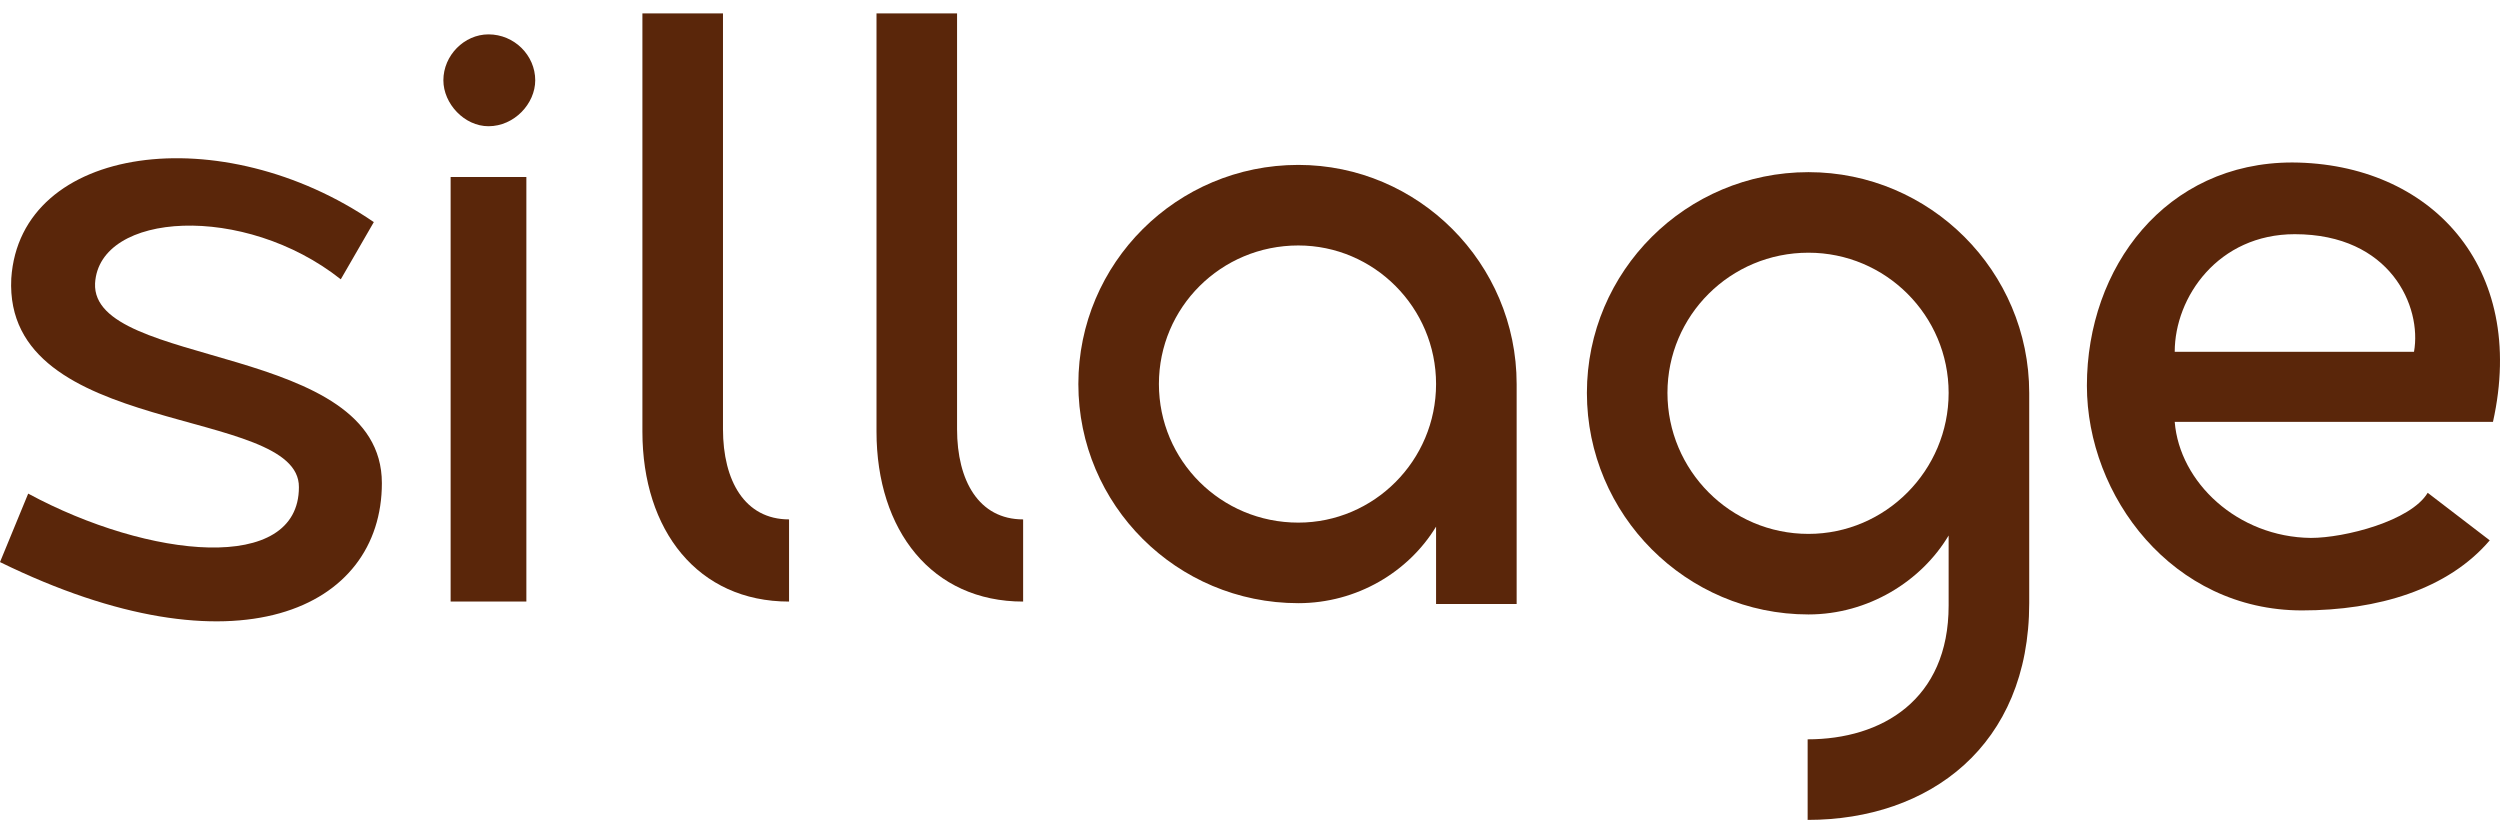
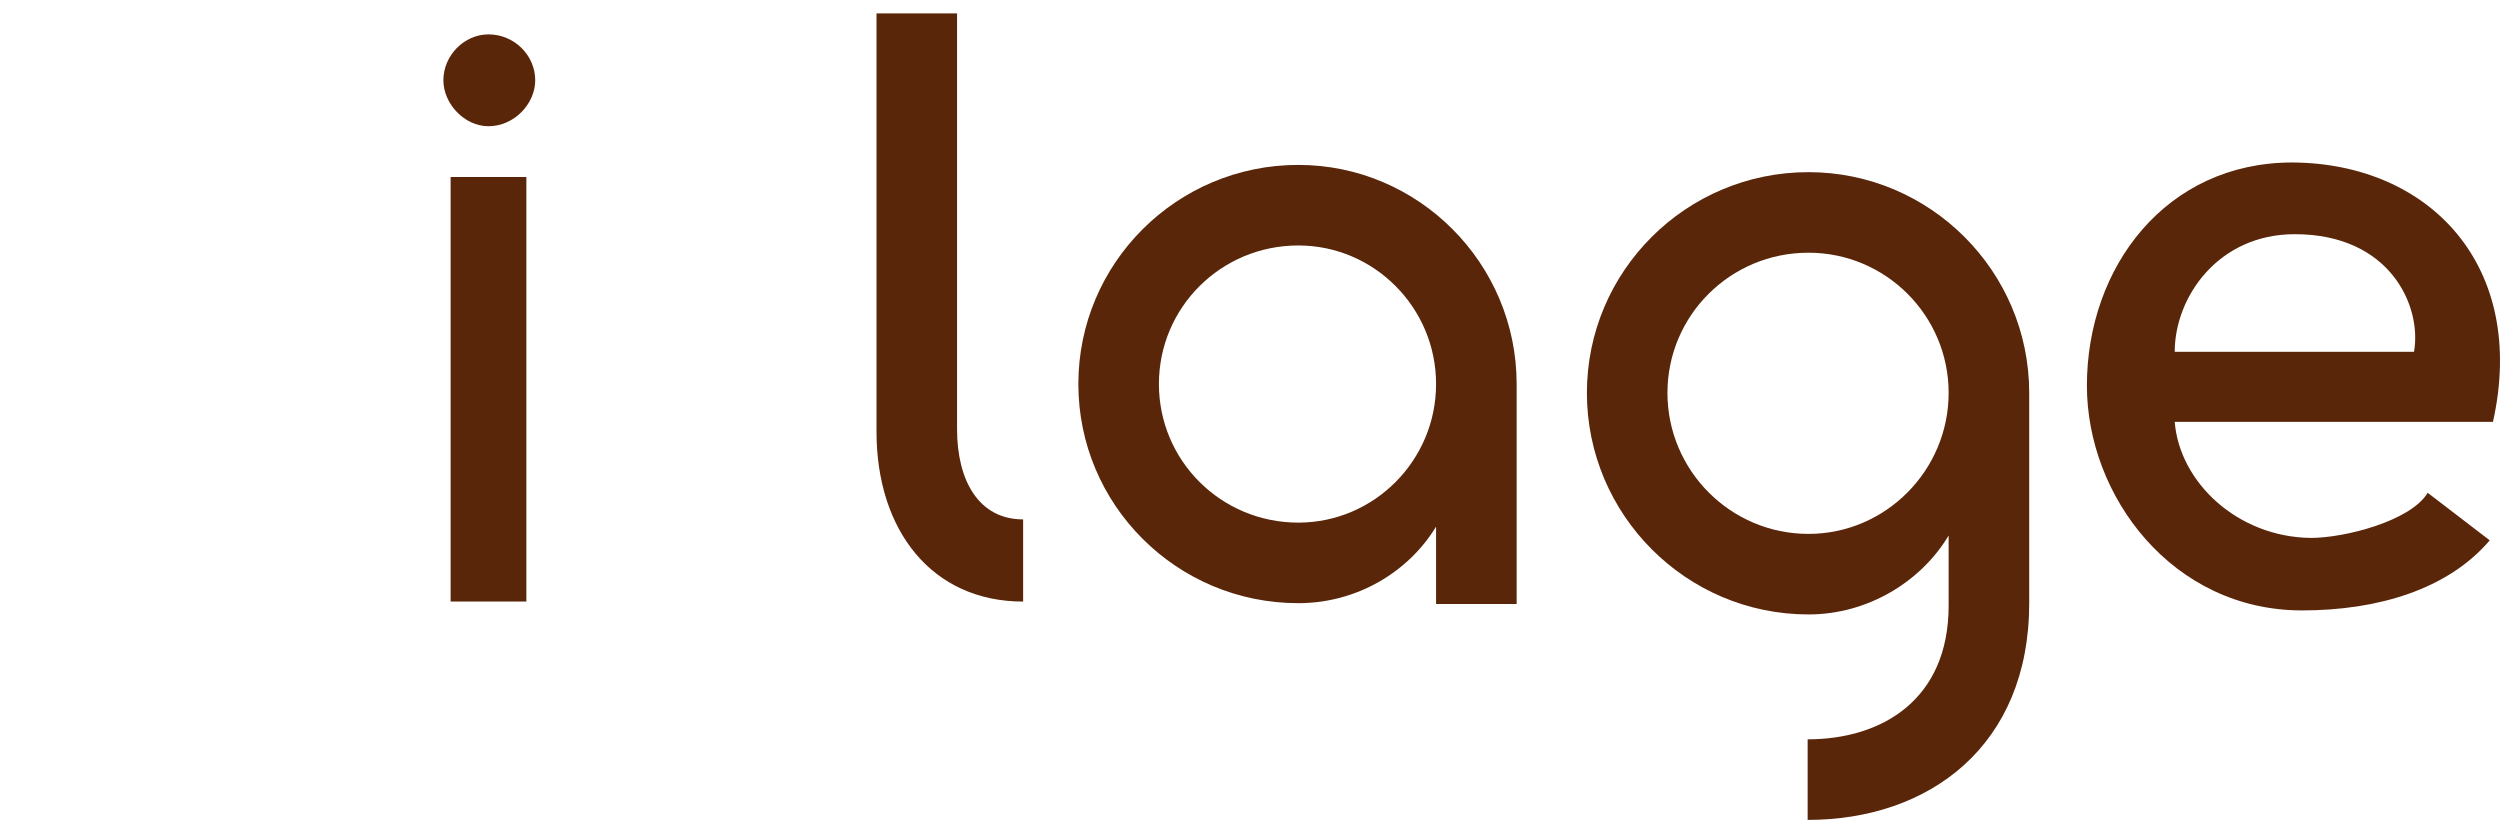
<svg xmlns="http://www.w3.org/2000/svg" width="108" height="36" viewBox="0 0 108 36" fill="none">
  <path d="M99.447 26.37C93.844 26.37 90.154 21.428 90.154 16.66C90.154 11.544 93.565 7.019 99.03 7.019C104.981 7.054 109.193 11.509 107.696 18.226H93.948C94.157 20.837 96.663 23.203 99.83 23.238C101.292 23.238 104.146 22.507 104.877 21.289L107.557 23.343C105.747 25.466 102.719 26.37 99.447 26.37ZM93.948 15.198H104.285C104.633 13.249 103.276 10.117 99.134 10.117C95.828 10.117 93.948 12.831 93.948 15.198Z" fill="#5A260A" />
  <path d="M78.125 7.437C83.381 7.437 87.662 11.717 87.662 16.973V26.057C87.662 32.218 83.346 35.42 78.09 35.42V31.939C81.292 31.939 84.181 30.234 84.181 26.162V23.134C82.998 25.117 80.701 26.544 78.125 26.544C72.835 26.544 68.554 22.229 68.554 16.973C68.554 11.717 72.835 7.437 78.125 7.437ZM78.125 23.064C81.466 23.064 84.181 20.314 84.181 16.973C84.181 13.632 81.466 10.917 78.125 10.917C74.749 10.917 72.034 13.632 72.034 16.973C72.034 20.314 74.749 23.064 78.125 23.064Z" fill="#5A260A" />
  <path d="M56.087 26.057C50.831 26.057 46.585 21.811 46.585 16.59C46.585 11.37 50.831 7.124 56.087 7.124C61.273 7.124 65.519 11.37 65.519 16.59V26.092H62.038V22.751C60.855 24.7 58.627 26.057 56.087 26.057ZM56.087 22.577C59.358 22.577 62.038 19.897 62.038 16.59C62.038 13.284 59.358 10.604 56.087 10.604C52.745 10.604 50.065 13.284 50.065 16.59C50.065 19.897 52.745 22.577 56.087 22.577Z" fill="#5A260A" />
  <path d="M44.199 25.988C40.266 25.988 37.865 22.925 37.865 18.644V0.58H41.345V18.539C41.345 20.767 42.285 22.438 44.199 22.438V25.988Z" fill="#5A260A" />
-   <path d="M34.087 25.988C30.154 25.988 27.752 22.925 27.752 18.644V0.58H31.233V18.539C31.233 20.767 32.172 22.438 34.087 22.438V25.988Z" fill="#5A260A" />
  <path d="M21.103 5.453C20.059 5.453 19.154 4.478 19.154 3.469C19.154 2.39 20.059 1.485 21.103 1.485C22.217 1.485 23.122 2.39 23.122 3.469C23.122 4.478 22.217 5.453 21.103 5.453ZM19.467 25.987V7.645H22.739V25.987H19.467Z" fill="#5A260A" />
-   <path d="M0 24.282L1.218 21.324C6.439 24.143 12.913 24.804 12.913 21.046C12.947 17.495 0.139 18.957 0.487 12.031C0.87 6.219 9.606 5.105 16.149 9.595L14.722 12.066C10.546 8.759 4.281 9.142 4.107 12.24C3.933 15.929 16.497 14.781 16.497 20.872C16.497 26.301 10.233 29.294 0 24.282Z" fill="#5A260A" />
</svg>